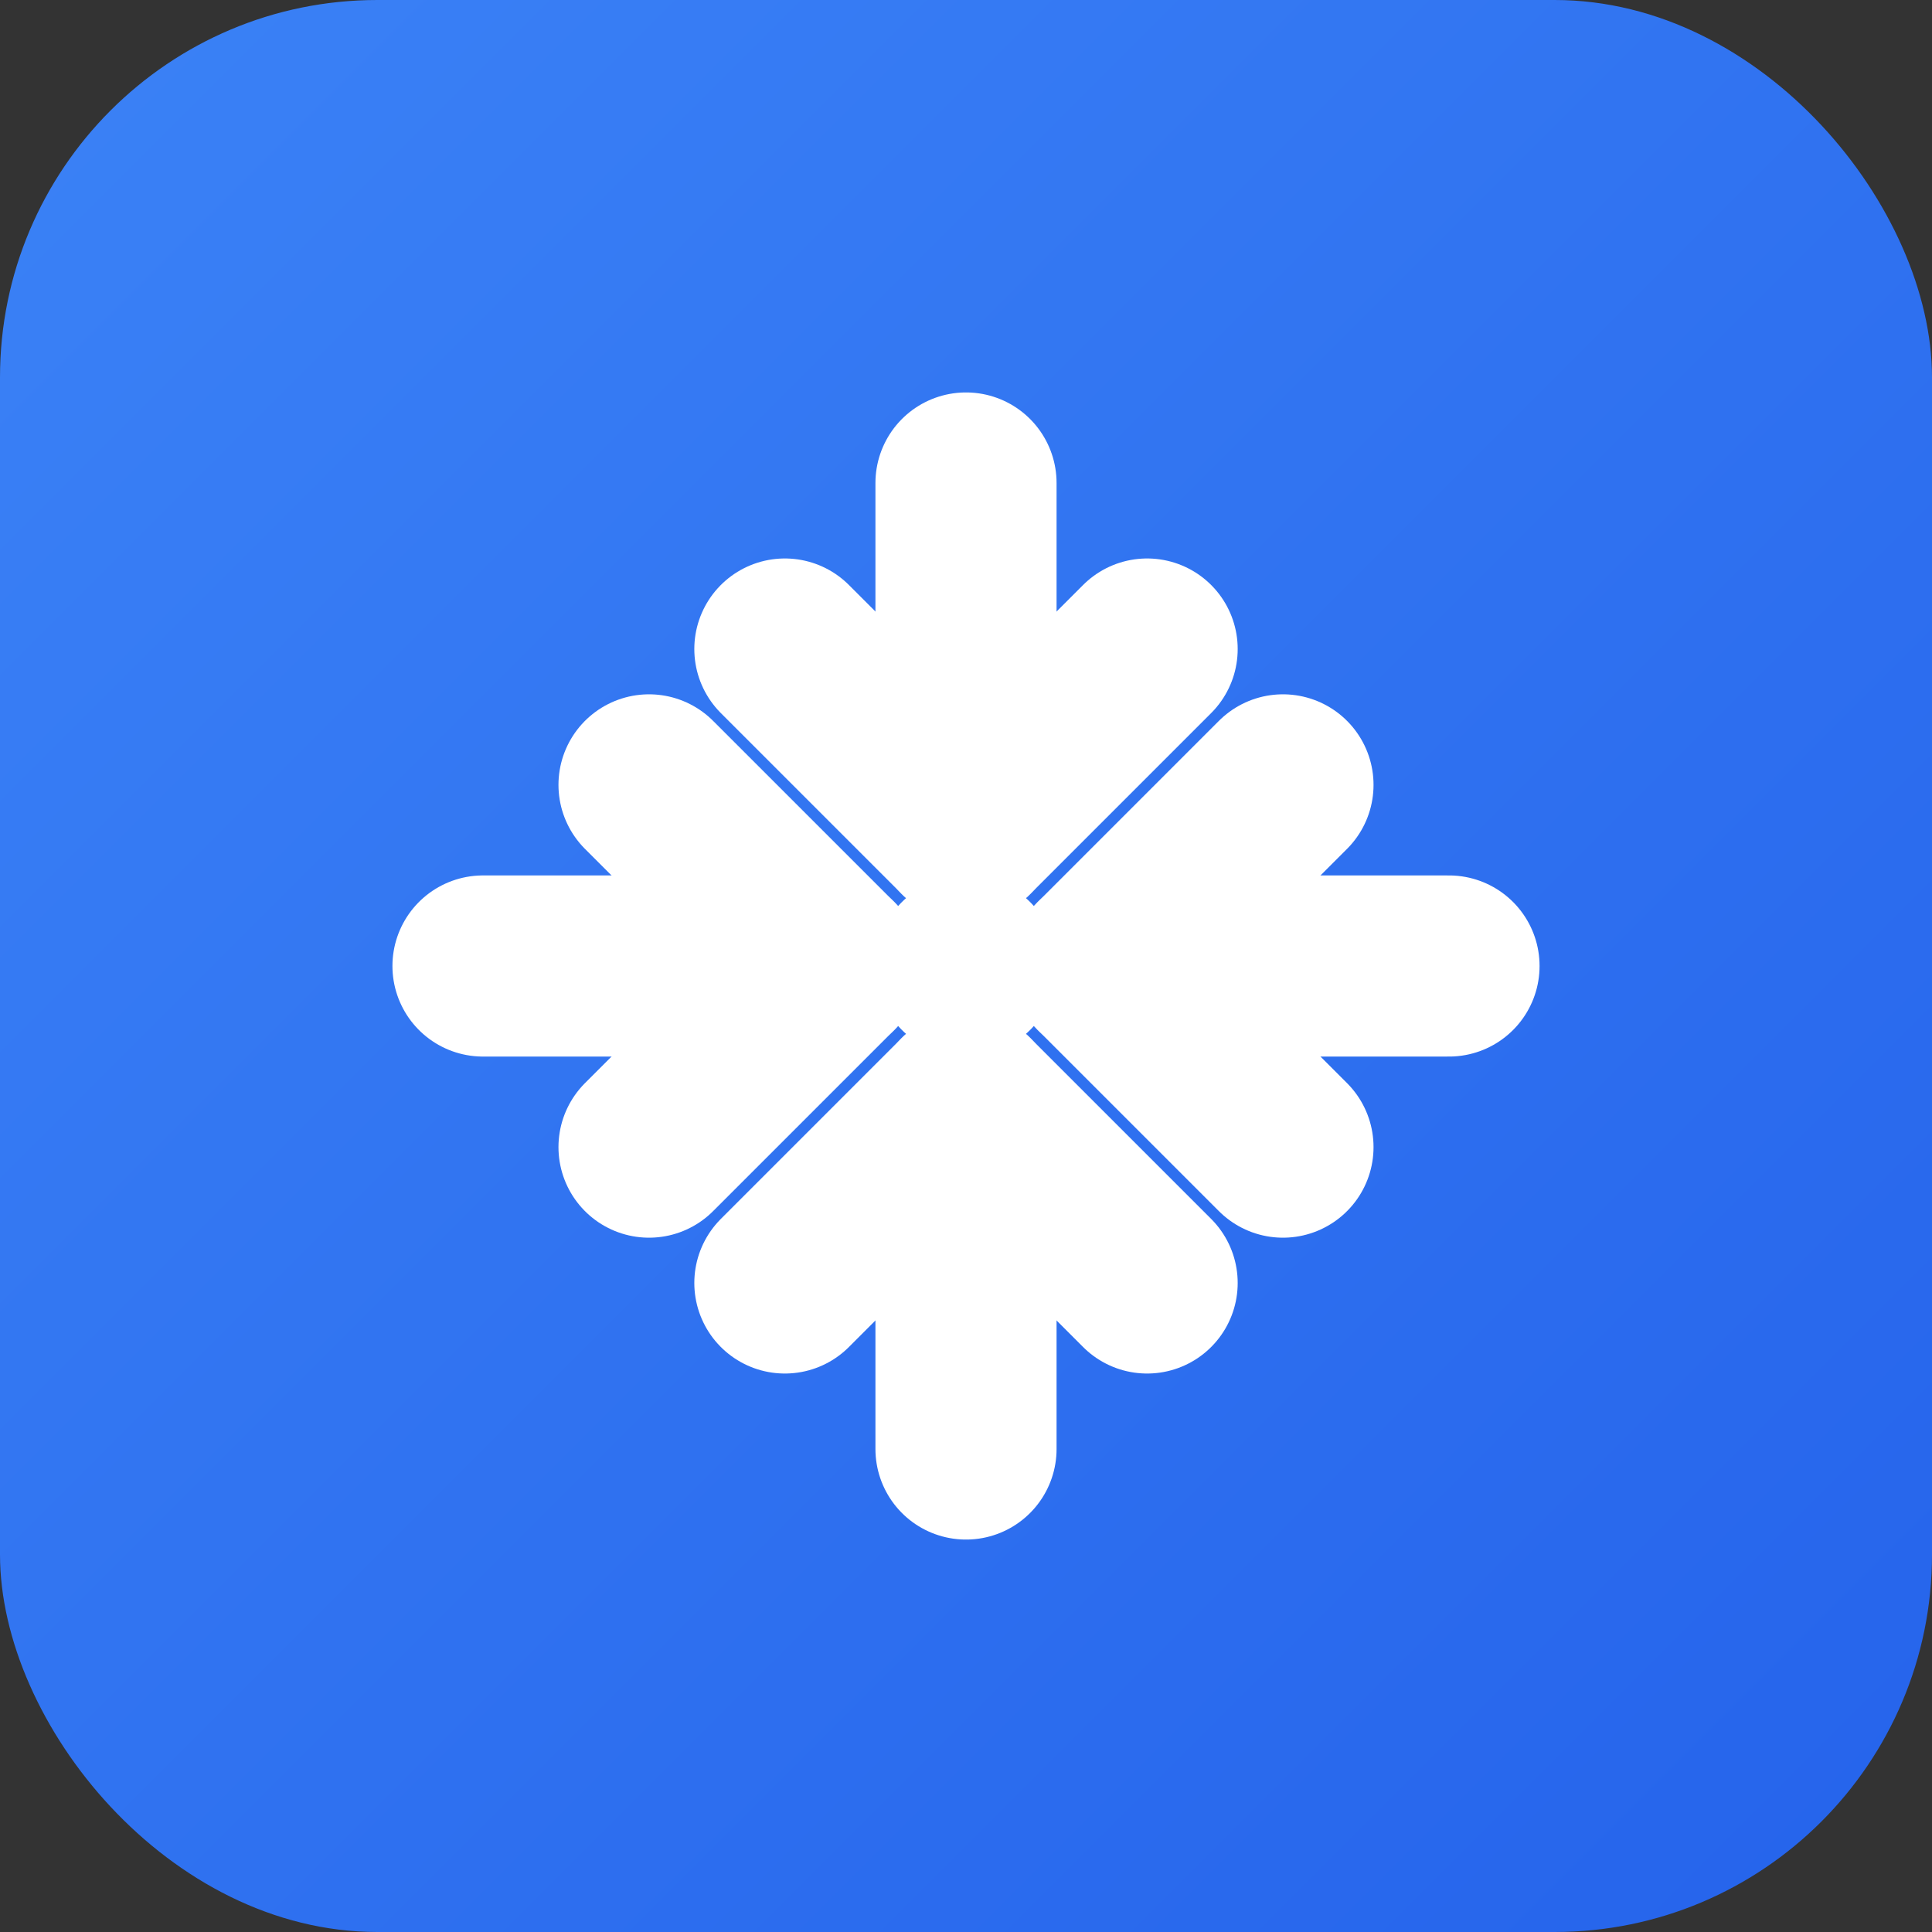
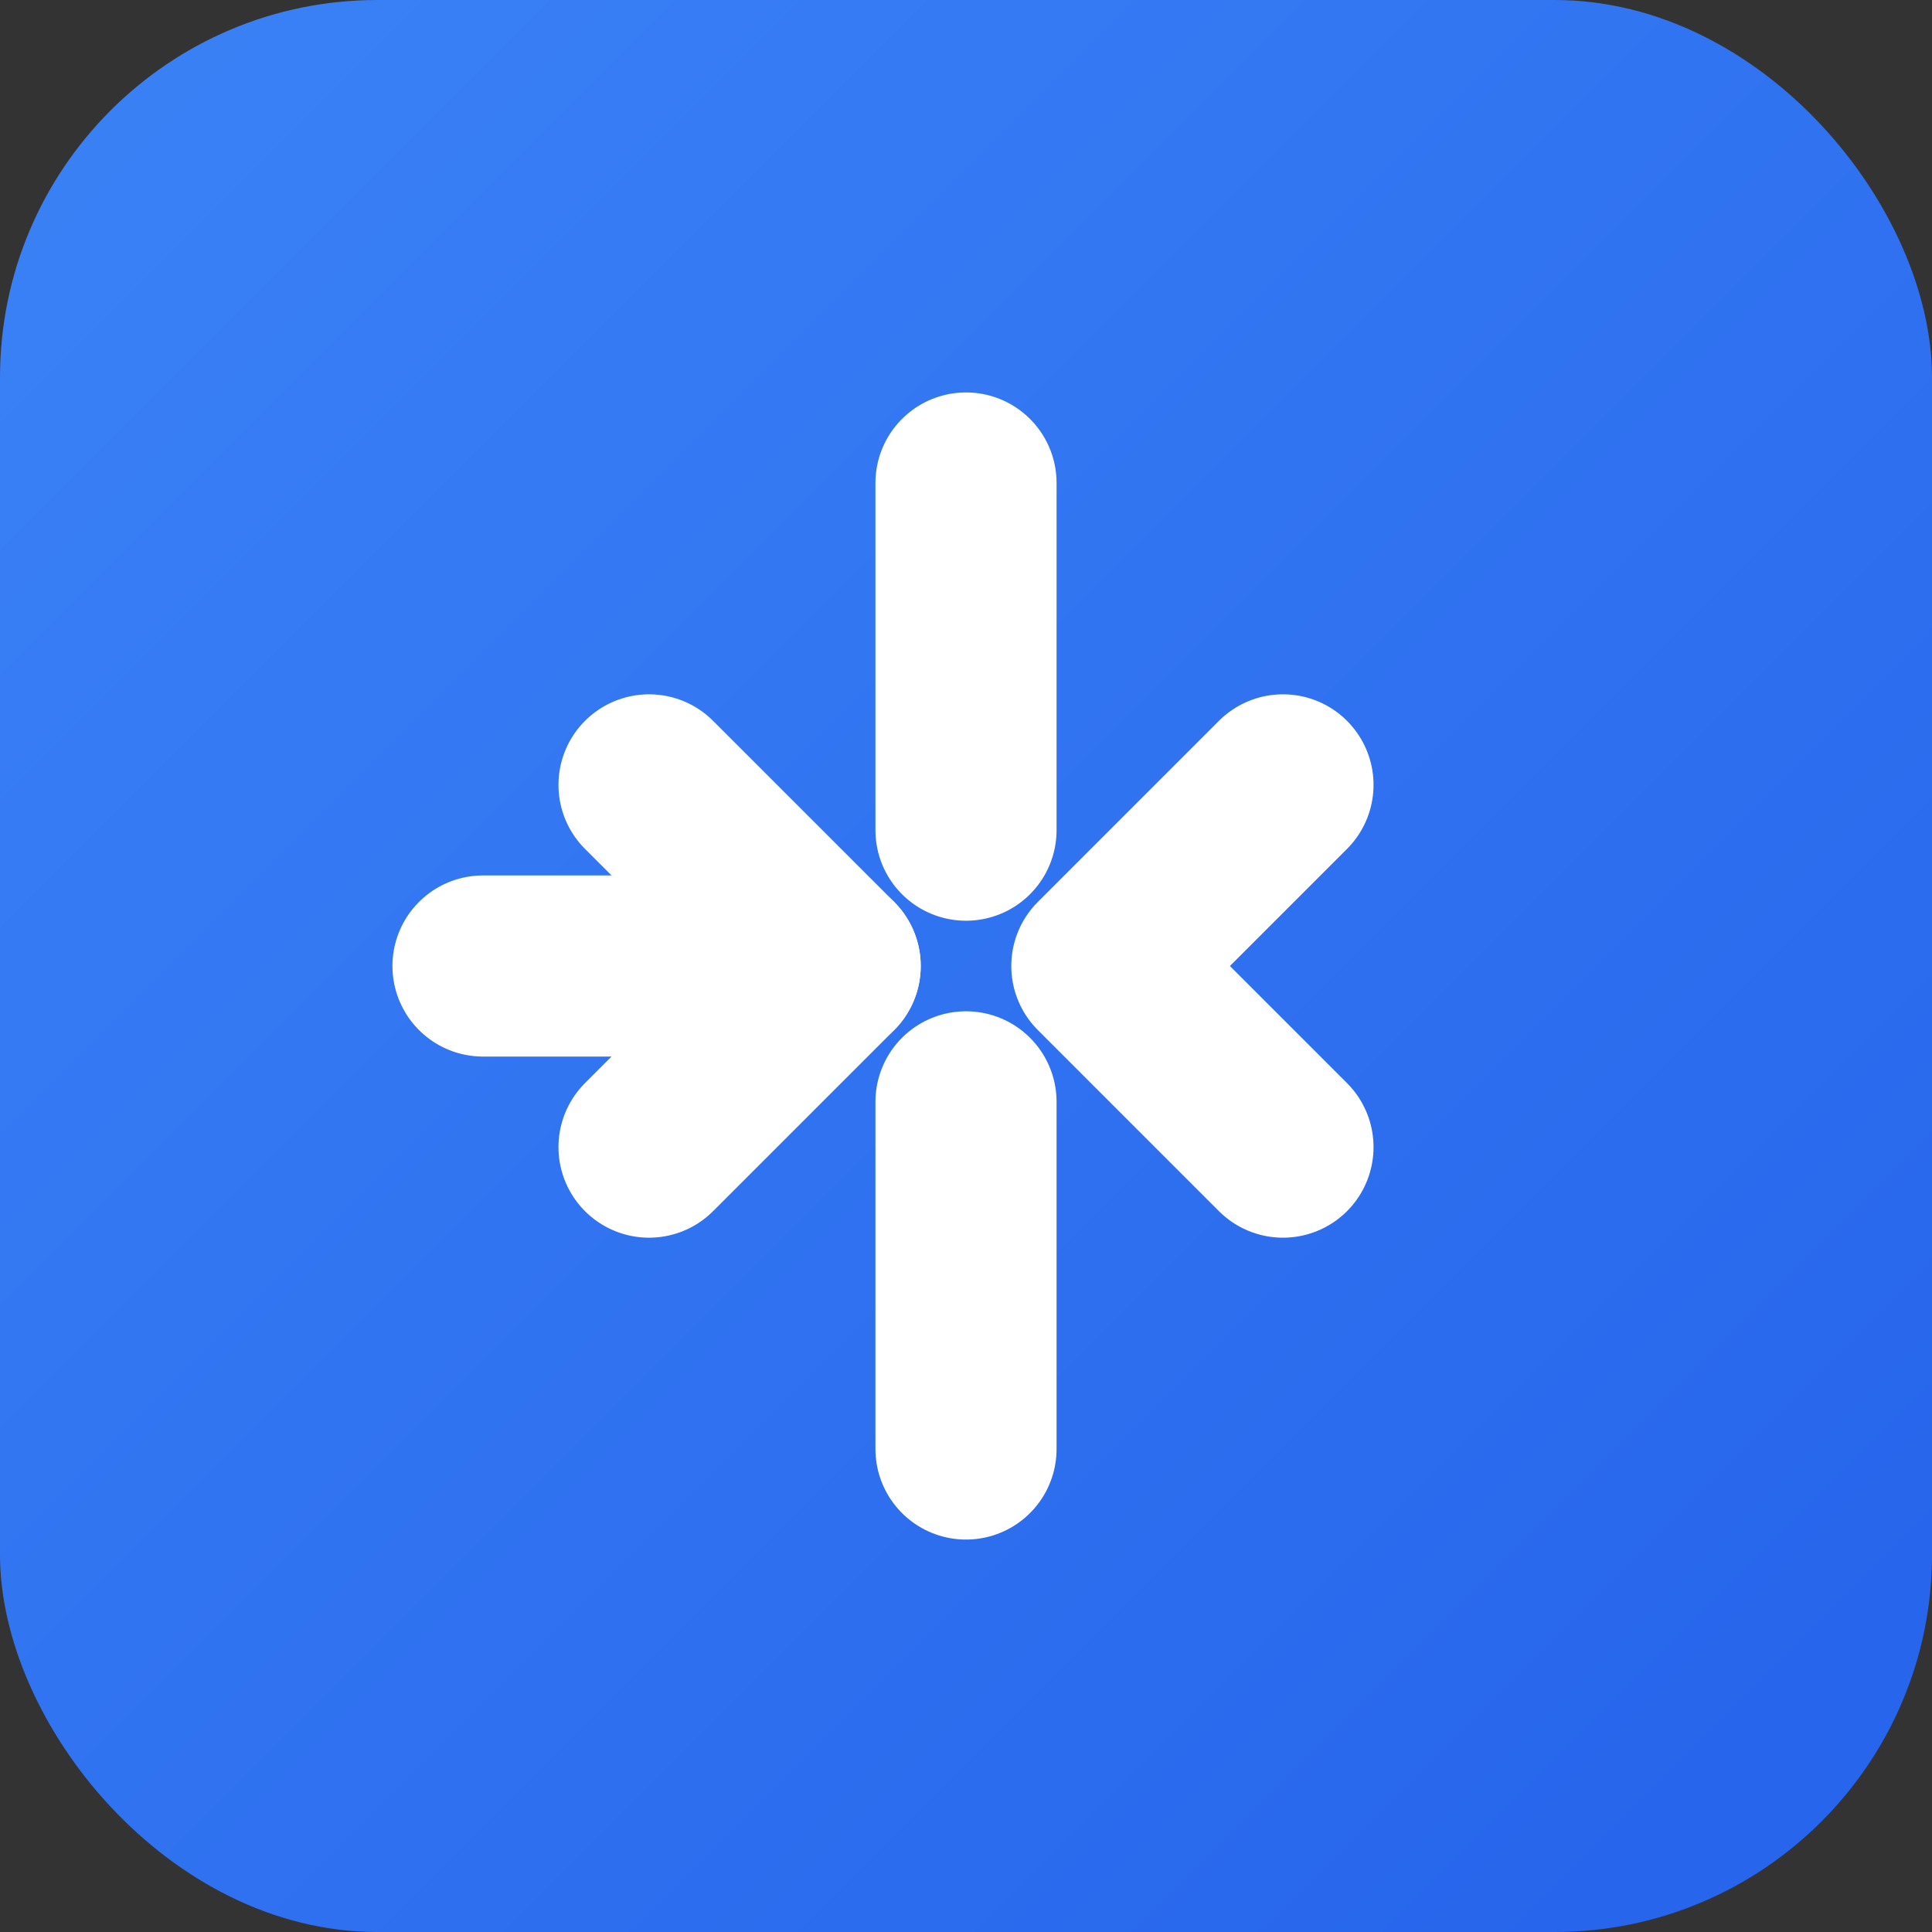
<svg xmlns="http://www.w3.org/2000/svg" viewBox="0 0 512 512">
  <rect x="0" y="0" width="512" height="512" fill="#333333" stroke="none" />
  <defs>
    <linearGradient id="grad1" x1="0%" y1="0%" x2="100%" y2="100%">
      <stop offset="0%" style="stop-color:#3b82f6;stop-opacity:1" />
      <stop offset="100%" style="stop-color:#2563eb;stop-opacity:1" />
    </linearGradient>
  </defs>
  <rect x="0" y="0" width="512" height="512" rx="100" fill="url(#grad1)" />
-   <path d="M256 128 L256 220 M256 384 L256 292 M128 256 L220 256 M384 256 L292 256" stroke="white" stroke-width="48" stroke-linecap="round" />
-   <path d="M256 256 L256 256" stroke="white" stroke-width="48" stroke-linecap="round" />
-   <polyline points="208,172 256,220 304,172" fill="none" stroke="white" stroke-width="48" stroke-linecap="round" stroke-linejoin="round" />
-   <polyline points="208,340 256,292 304,340" fill="none" stroke="white" stroke-width="48" stroke-linecap="round" stroke-linejoin="round" />
+   <path d="M256 128 L256 220 M256 384 L256 292 M128 256 L220 256 M384 256 " stroke="white" stroke-width="48" stroke-linecap="round" />
  <polyline points="172,304 220,256 172,208" fill="none" stroke="white" stroke-width="48" stroke-linecap="round" stroke-linejoin="round" />
  <polyline points="340,304 292,256 340,208" fill="none" stroke="white" stroke-width="48" stroke-linecap="round" stroke-linejoin="round" />
</svg>